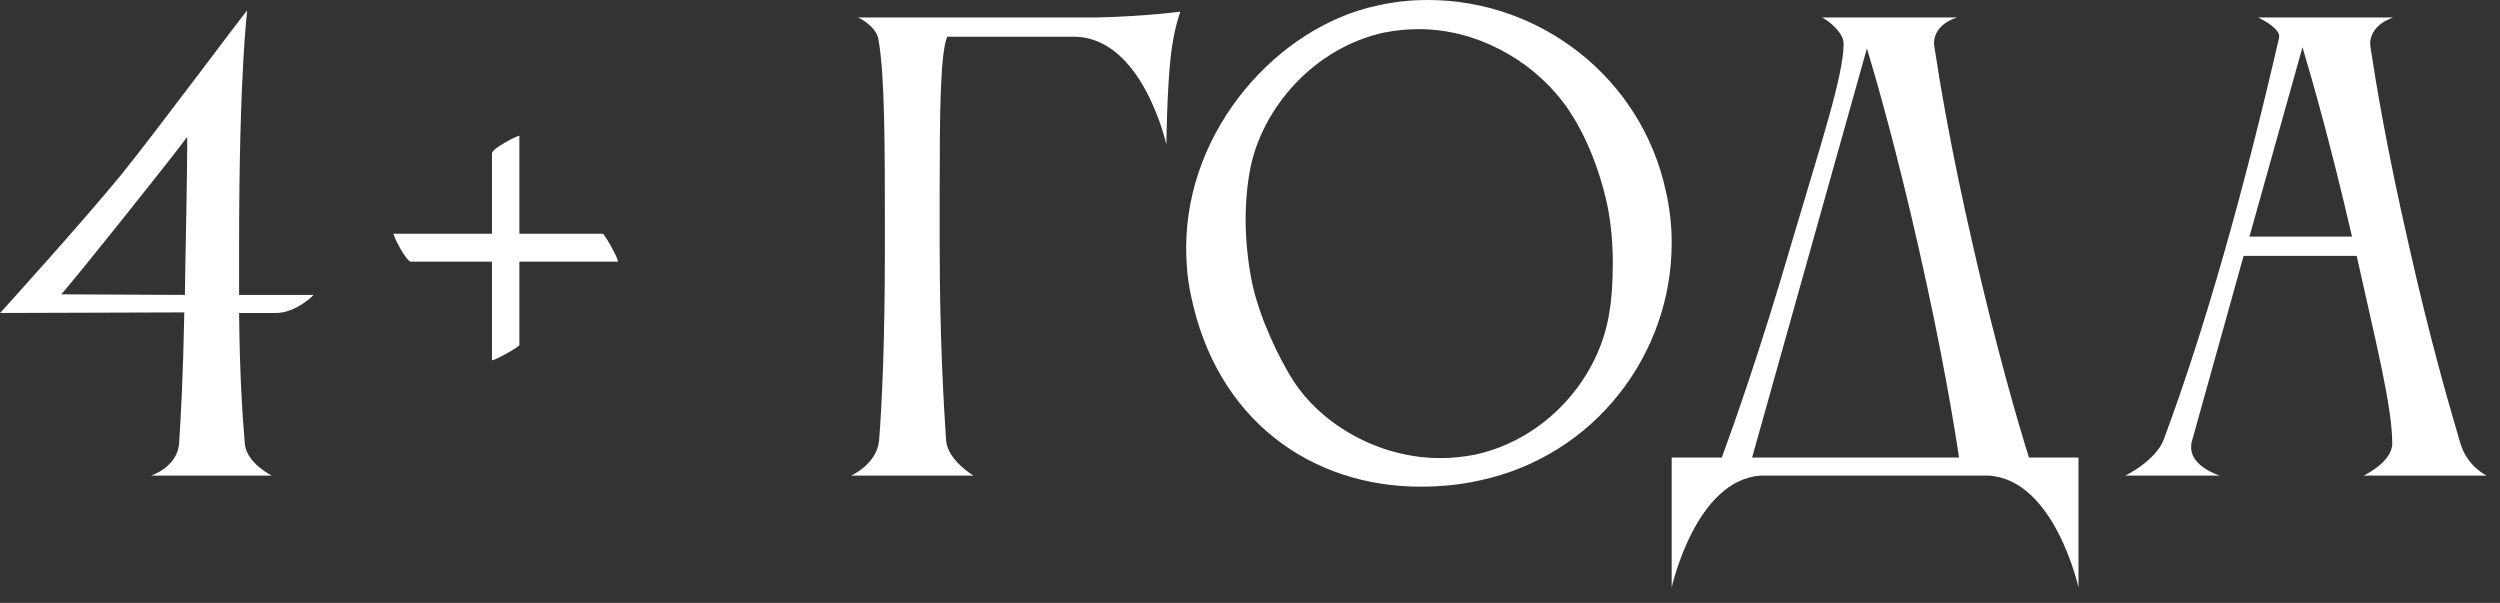
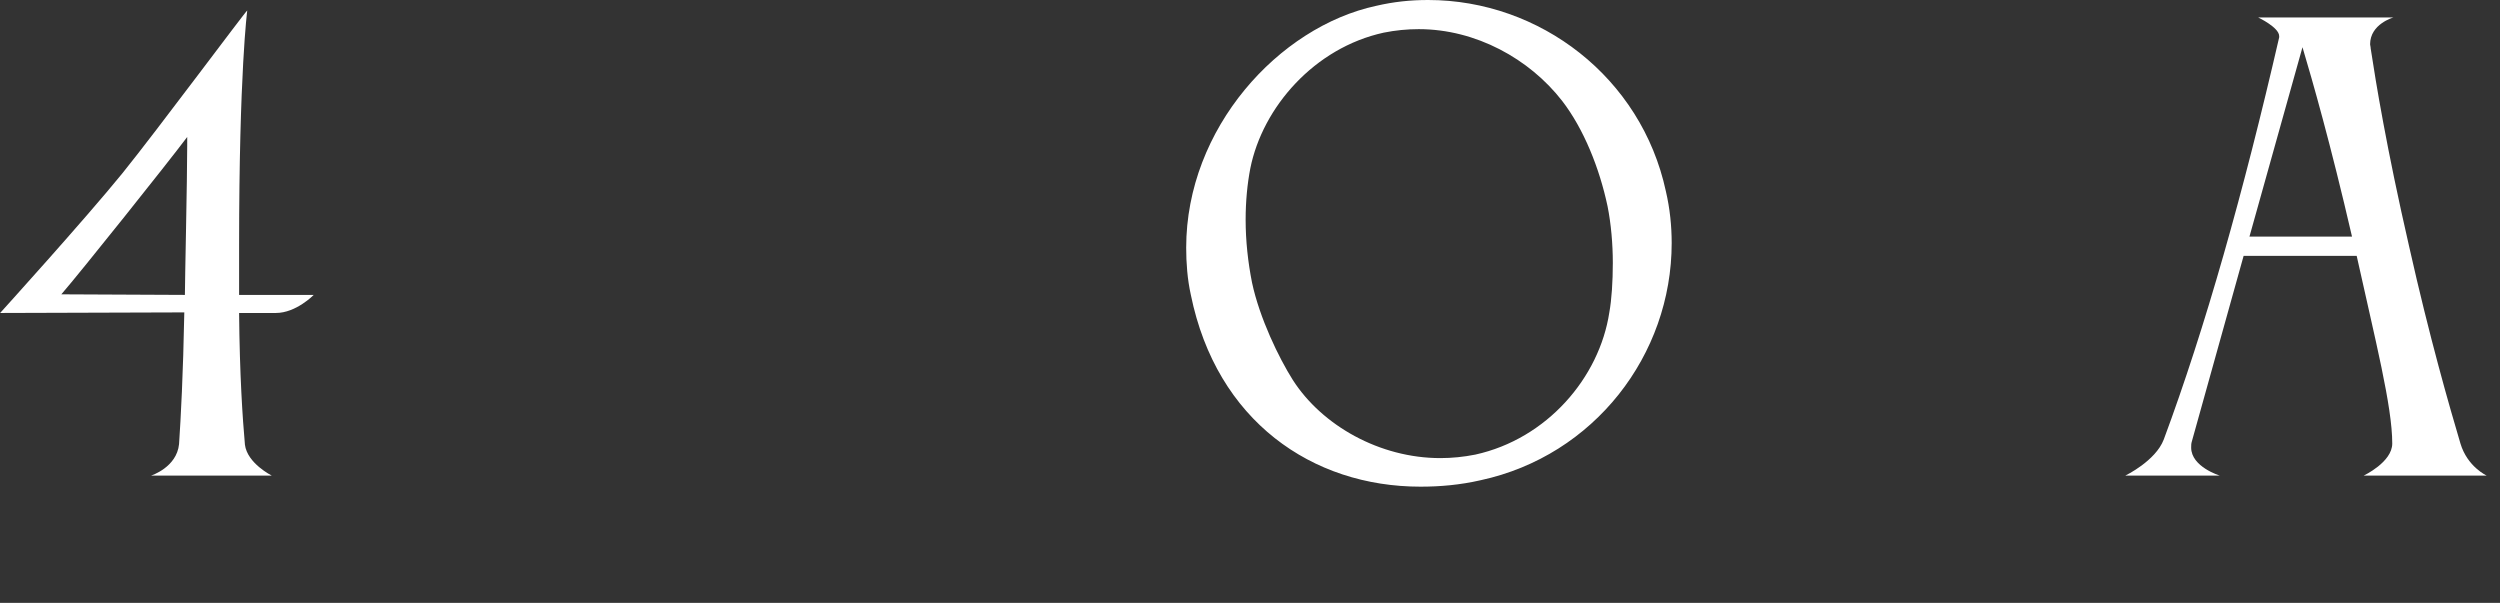
<svg xmlns="http://www.w3.org/2000/svg" width="141" height="34" viewBox="0 0 141 34" fill="none">
  <rect x="0" y="0" width="141" height="34" fill="#333333" stroke="none" />
  <path d="M3.459 16.6L10.428 16.633C10.428 15.91 10.559 10.124 10.559 8.185V7.725C9.475 9.171 4.544 15.351 3.459 16.6ZM13.485 16.633H17.693C17.693 16.633 16.706 17.652 15.556 17.652H13.485C13.518 21.169 13.682 23.602 13.814 25.081C13.945 26.133 15.326 26.823 15.326 26.823H8.522C8.522 26.823 9.968 26.363 10.099 25.048C10.198 23.569 10.329 21.103 10.395 17.619C9.08 17.619 0.008 17.652 0.008 17.652C0.008 17.652 4.774 12.393 6.911 9.763C8.85 7.363 13.88 0.592 13.945 0.592C13.945 0.592 13.485 4.076 13.485 13.872V16.633Z" fill="white" />
-   <path d="M33.993 13.181C34.091 13.181 34.847 14.529 34.847 14.726V14.759H29.292V19.46C29.292 19.558 27.944 20.314 27.78 20.314H27.747V14.759H23.178C22.915 14.759 22.192 13.346 22.192 13.181H27.747V8.645C27.747 8.382 29.128 7.659 29.292 7.659V13.181H33.993Z" fill="white" />
-   <path d="M49.579 24.851C49.743 22.846 49.908 19.263 49.908 13.905C49.908 8.021 49.908 4.306 49.546 2.235C49.415 1.446 48.396 0.986 48.396 0.986H61.84C64.667 0.92 66.573 0.657 66.573 0.657C66.573 0.657 66.179 1.676 66.015 3.32C65.817 5.161 65.784 8.152 65.784 8.152C65.784 8.152 64.437 2.071 60.558 2.071H53.425C53.03 2.958 52.998 6.509 52.998 10.585V13.905C52.998 19.032 53.228 22.813 53.359 24.851C53.458 25.968 54.904 26.823 54.904 26.823H48.001C48.001 26.823 49.447 26.198 49.579 24.851Z" fill="white" />
  <path d="M70.517 9.5C70.352 10.354 70.254 11.341 70.254 12.393C70.254 13.576 70.385 14.792 70.615 15.943C71.043 17.948 72.127 20.183 72.916 21.432C74.56 23.996 77.814 25.837 81.233 25.837C81.89 25.837 82.548 25.771 83.205 25.64C87.248 24.752 90.207 21.301 90.766 17.619C90.897 16.896 90.963 15.877 90.963 14.825C90.963 13.773 90.864 12.623 90.667 11.636C90.207 9.467 89.319 7.265 88.103 5.687C86.262 3.32 83.238 1.644 80.017 1.644C79.359 1.644 78.702 1.709 78.044 1.841C74.133 2.695 71.207 6.048 70.517 9.5ZM67.164 16.633C66.967 15.745 66.901 14.825 66.901 13.97C66.901 7.232 72.127 1.512 77.617 0.329C78.603 0.099 79.556 0 80.543 0C86.854 0 92.573 4.372 93.954 10.782C94.184 11.768 94.283 12.754 94.283 13.707C94.283 20.019 89.911 25.705 83.501 27.086C82.35 27.349 81.233 27.448 80.115 27.448C74.001 27.448 68.61 23.733 67.164 16.633Z" fill="white" />
-   <path d="M98.819 25.804H110.489C110.226 24.029 109.535 19.789 108.188 13.872C106.939 8.382 105.887 4.701 105.295 2.728L98.819 25.804ZM97.11 25.804C97.702 24.193 99.247 19.887 101.055 13.675C102.698 8.119 103.98 4.24 103.98 2.465C103.98 1.841 103.158 1.183 102.764 0.986H110.39C110.39 0.986 109.075 1.315 109.075 2.465C109.075 2.531 109.108 2.597 109.108 2.695C109.404 4.635 109.996 8.284 111.278 13.872C112.625 19.789 113.874 24.029 114.433 25.804H117.227V33.134C117.227 33.134 115.88 27.02 112.132 26.823H99.345C95.631 27.02 94.283 33.134 94.283 33.134V25.804H97.11Z" fill="white" />
  <path d="M126.869 13.346H132.654C131.438 8.086 130.419 4.536 129.86 2.663L126.869 13.346ZM119.868 26.823C119.868 26.823 121.577 26.001 122.037 24.785C124.371 18.507 126.54 10.815 128.546 2.104C128.546 2.104 128.546 2.071 128.546 2.038C128.546 1.545 127.362 0.986 127.362 0.986H134.988C134.988 0.986 133.674 1.348 133.674 2.498C133.674 2.564 133.706 2.63 133.706 2.728C134.002 4.668 134.594 8.316 135.876 13.905C137.026 19.032 138.144 22.911 138.769 25.015C139.163 26.33 140.248 26.823 140.248 26.823H133.312C133.312 26.823 134.923 26.067 134.923 25.015C134.923 22.911 133.969 19.197 132.917 14.431H126.54L123.615 24.916C123.582 25.015 123.582 25.147 123.582 25.245C123.582 26.33 125.193 26.823 125.193 26.823H119.868Z" fill="white" />
</svg>